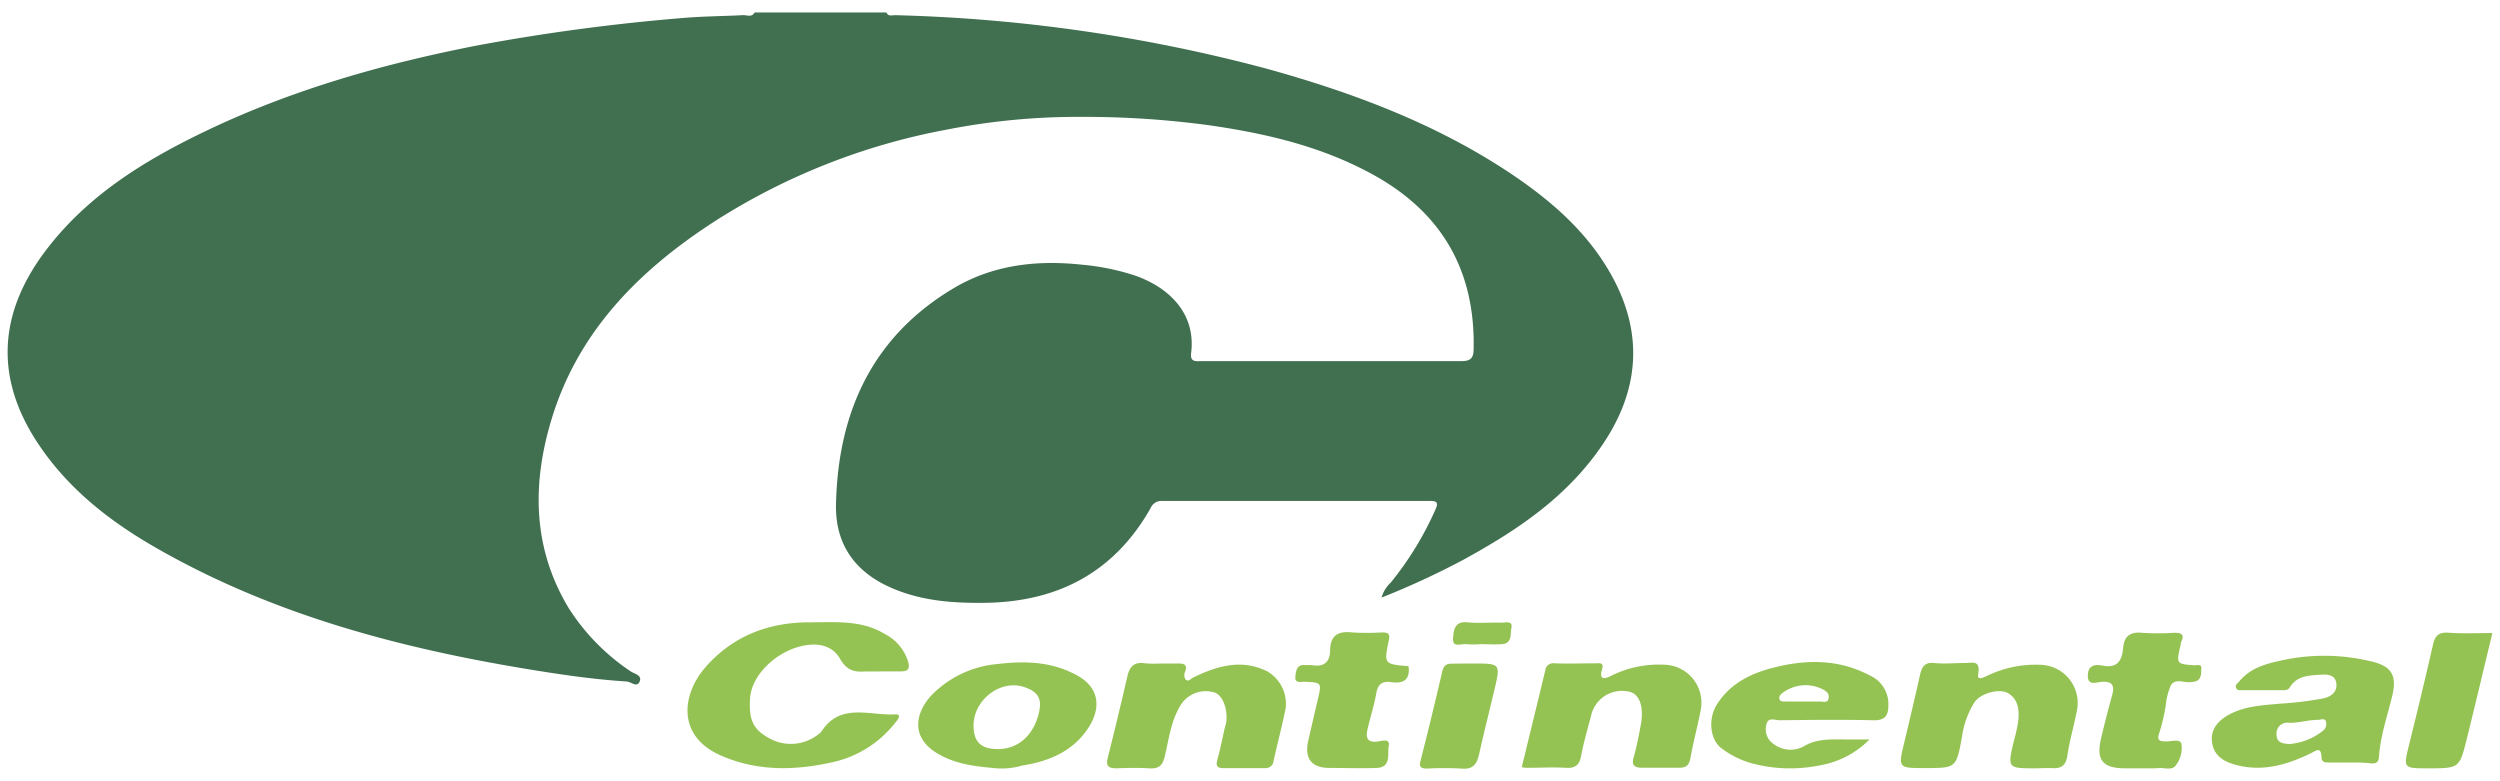
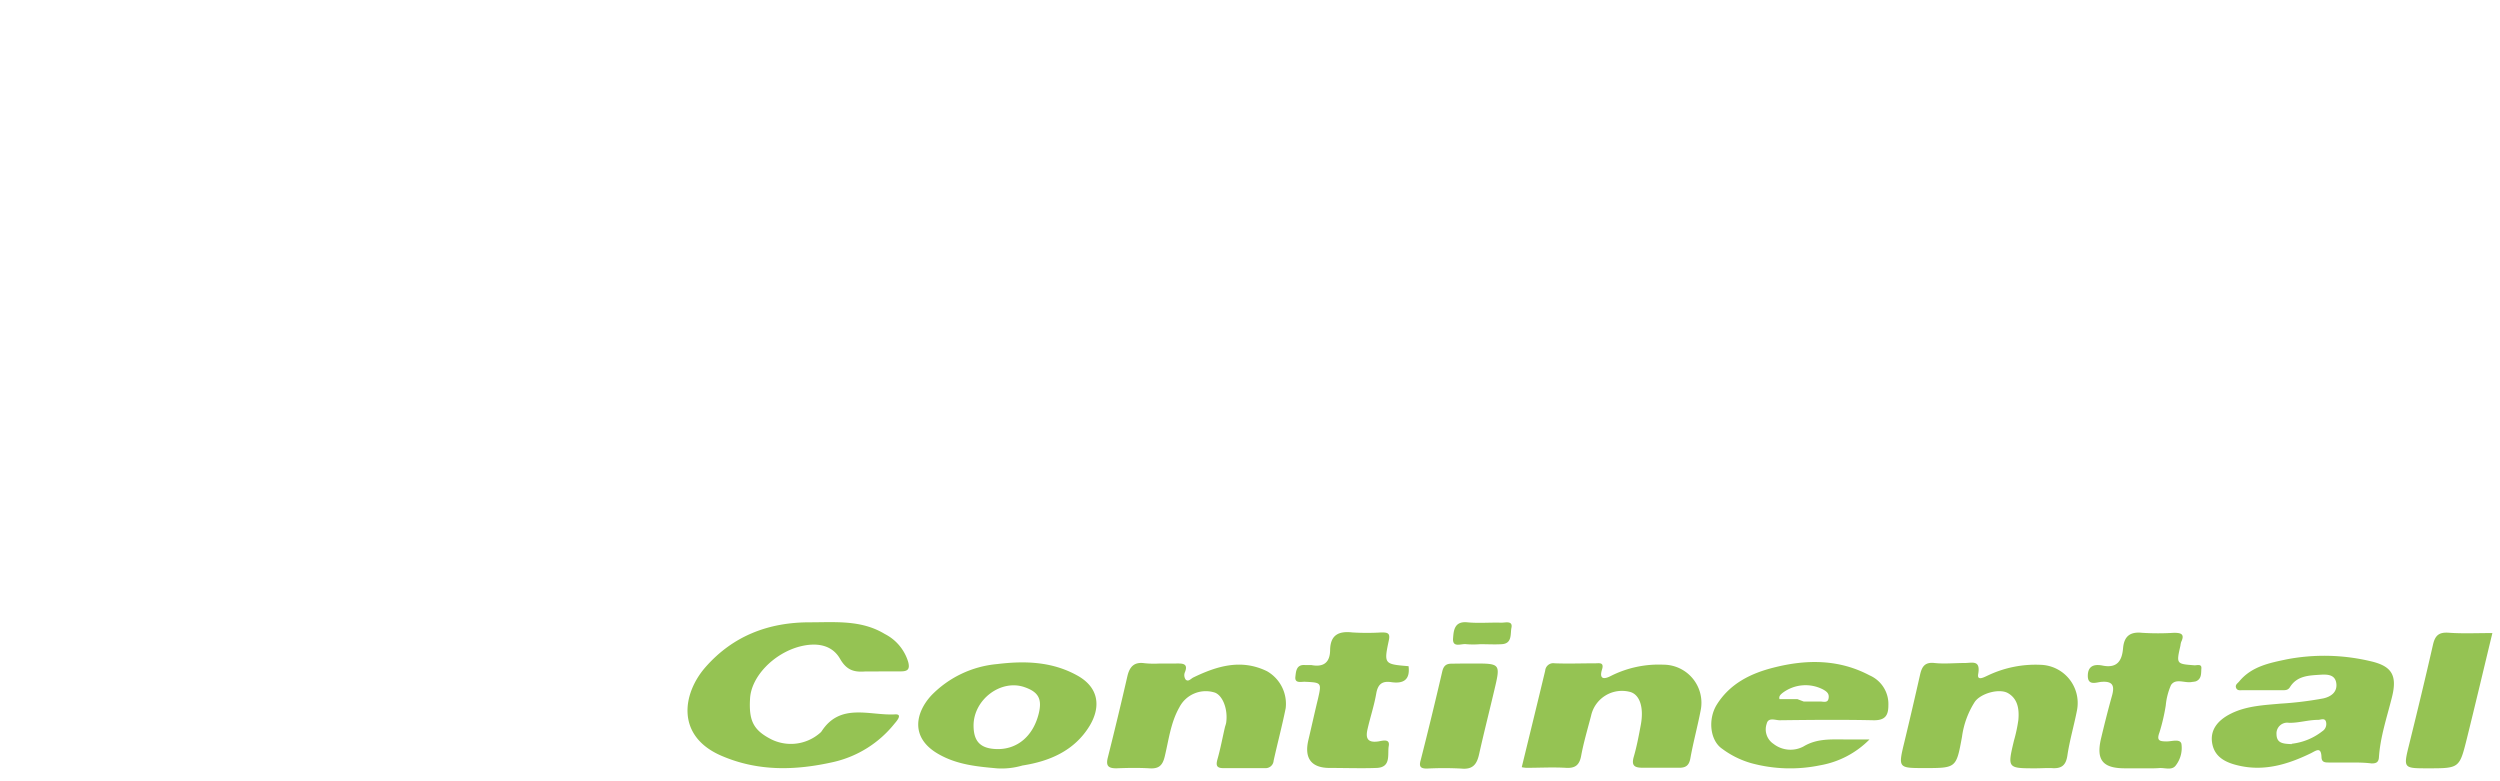
<svg xmlns="http://www.w3.org/2000/svg" data-name="Camada 1" viewBox="0 0 400 125">
-   <path d="M141.83 2c.3.7.92.41 1.41.43A255.07 255.07 0 0 1 202.7 11c14 3.88 27.63 9 39.76 17.27 6.25 4.28 11.82 9.25 15.5 16 5 9.14 4.3 18.09-1.4 26.64s-13.79 13.93-22.51 18.7a128.7 128.7 0 0 1-13 6 5.11 5.11 0 0 1 1.45-2.37 51.58 51.58 0 0 0 7.15-11.67c.6-1.29.14-1.42-1-1.42h-42.69a1.88 1.88 0 0 0-1.87 1.16c-5.82 10.28-14.87 15-26.5 15.14-5 .07-10-.29-14.68-2.27-6-2.5-9.29-7-9.15-13.46.31-14.78 5.82-26.95 19-34.71 6.25-3.66 13.19-4.43 20.34-3.66a37.9 37.9 0 0 1 8.48 1.73c5.29 1.84 9.81 5.93 9 12.42-.18 1.48.79 1.28 1.65 1.28h41.55c1.51 0 2-.44 2-2 .25-12.3-4.92-21.52-15.65-27.59-8.26-4.66-17.3-6.8-26.61-8.14a148.59 148.59 0 0 0-20.42-1.35 108.83 108.83 0 0 0-21.73 2.06 104.17 104.17 0 0 0-36.77 14.49C102.54 43 92.7 52.73 88.35 66.75 85.12 77.17 85.12 87.57 91 97.31a34.25 34.25 0 0 0 9.85 10.07c.6.43 1.87.61 1.52 1.59-.42 1.16-1.38.11-2.09.07-4.71-.3-9.39-.94-14-1.68C64.79 103.94 44 98.56 25 87.67c-7.2-4.12-13.7-9.14-18.49-16.08-7.68-11.08-6.81-21.92 1.4-32.27C14.48 31 23.26 25.62 32.64 21.1c13.94-6.72 28.7-10.9 43.85-13.85A322.64 322.64 0 0 1 109 2.9c3.29-.3 6.62-.3 9.93-.48.61 0 1.37.39 1.81-.43Z" style="fill:#407050" />
-   <path d="M140.32 107.43h-1.82c-1.77.14-3-.13-4.08-2-1.32-2.32-3.82-2.65-6.41-2-4.16 1.07-7.79 4.77-8 8.31s.48 5.07 3.43 6.57a7.08 7.08 0 0 0 7.72-1 1.59 1.59 0 0 0 .29-.29c3-4.65 7.72-2.49 11.76-2.72 1.3-.08.22 1.12-.11 1.51a17.49 17.49 0 0 1-9.7 6.1c-6.09 1.38-12.09 1.56-18-1-7.27-3.15-6.24-9.93-2.51-14.18 4.4-5 10.09-7.17 16.68-7.16 4.1 0 8.25-.41 12 1.87a7.4 7.4 0 0 1 3.74 4.47c.31 1.16-.08 1.5-1.12 1.51ZM376 122h-3.45c-.59 0-1.08-.06-1.11-.83-.06-1.85-.93-1-1.83-.59-3.63 1.75-7.4 2.87-11.48 1.9-1.88-.44-3.68-1.24-4.14-3.35s.61-3.81 3.06-5 5.18-1.31 7.85-1.55a55.85 55.85 0 0 0 6.8-.83c1.34-.29 2.32-1.09 2.1-2.48s-1.5-1.38-2.6-1.31c-1.81.12-3.69.16-4.82 2-.33.51-.78.47-1.24.47h-6.3c-.38 0-.86.12-1.06-.36s.22-.73.46-1c2-2.46 4.9-3 7.7-3.59a32 32 0 0 1 13.25.29c3.52.78 4.4 2.28 3.52 5.79-.79 3.17-1.86 6.3-2.08 9.59-.05.84-.47 1-1.17 1-1.18-.15-2.34-.15-3.46-.15Zm-9.31-3a9.7 9.7 0 0 0 4.88-2 1.37 1.37 0 0 0 .56-1.61c-.25-.55-.83-.2-1.27-.21-1.56 0-3.05.5-4.62.47a1.72 1.72 0 0 0-2 1.81c.02 1.48 1.05 1.54 2.42 1.6Zm-40.96 3.93c-4.55 0-4.55 0-3.5-4.42a24.08 24.08 0 0 0 .71-3.33c.14-1.64-.05-3.32-1.63-4.26-1.38-.83-4.38 0-5.34 1.37a13.74 13.74 0 0 0-2.05 5.6c-.92 5-.91 5-6 5-4.24 0-4.23 0-3.2-4.25q1.29-5.36 2.5-10.73c.29-1.25.76-2 2.29-1.83s3.24 0 4.87 0c1.16 0 2.54-.54 2.13 1.77-.22 1.18 1 .47 1.58.21a17.75 17.75 0 0 1 8.41-1.69 6.11 6.11 0 0 1 5.82 7.27c-.47 2.43-1.18 4.81-1.54 7.25-.25 1.69-1.06 2.13-2.59 2-.83-.02-1.65.04-2.46.04Zm-82.25-.18c1.26-5.18 2.52-10.3 3.75-15.44a1.3 1.3 0 0 1 1.53-1.18c2.16.08 4.33 0 6.5 0 .62 0 1.44-.21 1.06 1-.47 1.52.27 1.63 1.46 1a17 17 0 0 1 8.38-1.78 6.09 6.09 0 0 1 5.94 7.34c-.49 2.55-1.18 5.07-1.64 7.63-.21 1.22-.8 1.55-1.92 1.52h-5.69c-1.35 0-1.86-.34-1.44-1.78.48-1.66.8-3.38 1.12-5.09.53-2.87-.21-4.94-1.83-5.29a5.06 5.06 0 0 0-6.13 3.85c-.56 2.14-1.19 4.26-1.59 6.42-.28 1.51-1 2-2.47 1.9-2.09-.12-4.2 0-6.3 0a4.7 4.7 0 0 1-.73-.1Zm-57.9-16.59h2.64c.88 0 2-.08 1.34 1.46a1.23 1.23 0 0 0 .16 1.13c.44.38.81-.16 1.22-.36 3.8-1.84 7.67-3 11.77-1a6 6 0 0 1 3 5.92c-.57 2.82-1.31 5.6-1.93 8.4a1.28 1.28 0 0 1-1.37 1.19h-6.7c-1.09 0-1.18-.49-.91-1.44.47-1.66.79-3.38 1.18-5.07.06-.26.17-.51.21-.77.3-2.11-.53-4.31-1.8-4.8a4.75 4.75 0 0 0-5.69 2.35c-1.39 2.43-1.7 5.21-2.34 7.86-.36 1.51-1 2-2.47 1.9-1.75-.1-3.52-.07-5.27 0-1.28 0-1.7-.38-1.38-1.68q1.64-6.51 3.14-13.05c.36-1.54 1.09-2.34 2.79-2.08a15.25 15.25 0 0 0 2.41.04Zm113.53 12.16a14.6 14.6 0 0 1-7.9 4.13 23.67 23.67 0 0 1-11-.34 14.37 14.37 0 0 1-4.67-2.31c-1.93-1.32-2.29-4.67-.89-7 2.12-3.43 5.47-5.07 9.19-6 5.22-1.32 10.39-1.34 15.3 1.26a5 5 0 0 1 3 4.8c0 1.64-.54 2.41-2.38 2.38-5-.11-10-.06-15 0-.72 0-1.84-.52-2.09.56a2.78 2.78 0 0 0 1.09 3.22 4.42 4.42 0 0 0 4.79.42c2.2-1.33 4.5-1.12 6.84-1.13Zm-10.53-6.08h2.64c.49 0 1.21.28 1.35-.48s-.25-1.09-.87-1.44a6.1 6.1 0 0 0-6.48.54c-.34.27-.64.55-.5 1s.65.37 1 .38c.96.01 1.91 0 2.86 0Zm-129.01 10.7c-3.27-.29-6.48-.59-9.45-2.31-4.57-2.63-3.61-6.66-1.09-9.38a16.76 16.76 0 0 1 10.52-5c4.36-.53 8.71-.43 12.76 1.8 3.67 2 3.78 5.21 2 8.13-2.41 3.92-6.34 5.62-10.72 6.3a11.79 11.79 0 0 1-4.02.46Zm-3.8-6.87c0 2.55 1.08 3.68 3.62 3.78 3.3.12 5.87-2 6.79-5.61.6-2.38 0-3.52-2.27-4.3-3.77-1.3-8.13 1.98-8.14 6.13Zm186.88 6.86H340c-3.57 0-4.65-1.33-3.83-4.79.54-2.27 1.11-4.54 1.74-6.79.44-1.57.21-2.41-1.71-2.25-.75.06-2.14.67-2.15-.94s1-1.94 2.35-1.67c2.32.47 3.12-.74 3.29-2.77.16-1.87 1.07-2.68 3.05-2.47a40.82 40.82 0 0 0 5.07 0c1.06 0 1.82.13 1.18 1.46a2.81 2.81 0 0 0-.12.59c-.67 2.94-.67 2.93 2.28 3.15.4 0 1.13-.26 1.07.49s.08 1.69-.9 2.08a3.82 3.82 0 0 1-.59.09c-1.13.25-2.6-.66-3.37.5a10.55 10.55 0 0 0-.84 3.27 30.46 30.46 0 0 1-1 4.29c-.52 1.38.05 1.44 1.14 1.46.83 0 2.16-.47 2.37.39a4.57 4.57 0 0 1-.87 3.4c-.62.91-1.75.4-2.66.47s-1.91.04-2.85.04Zm-117.28-16.34c.28 2.25-.9 2.83-2.78 2.55-1.5-.22-2.15.38-2.4 1.87-.33 1.9-.95 3.74-1.38 5.63-.3 1.29-.16 2.23 1.63 2 .58-.06 2-.59 1.76.72s.45 3.42-1.95 3.51-5 0-7.51 0c-2.93 0-4.09-1.55-3.4-4.46.52-2.2 1-4.4 1.54-6.61.59-2.6.57-2.59-2.15-2.72-.6 0-1.6.28-1.47-.8.1-.83.13-2 1.56-1.87h1c2 .38 3-.45 3-2.47.06-2.35 1.37-3 3.56-2.75a38.12 38.12 0 0 0 4.66 0c1 0 1.45.1 1.15 1.37-.78 3.69-.7 3.71 3.18 4.03Zm173.41-5.3c-1.39 5.77-2.71 11.35-4.09 16.92-1.18 4.73-1.21 4.72-6.23 4.72-4 0-3.94 0-2.95-4 1.3-5.26 2.57-10.52 3.77-15.79.32-1.4.89-2 2.43-1.91 2.22.17 4.46.06 7.07.06Zm-163.11 4.87c4.42 0 4.43 0 3.43 4.23-.81 3.44-1.68 6.86-2.45 10.31-.36 1.59-1 2.46-2.87 2.27a52.47 52.47 0 0 0-5.47 0c-1 0-1.31-.29-1-1.34 1.2-4.71 2.35-9.45 3.45-14.19.21-.9.62-1.26 1.5-1.25 1.11-.02 2.26-.03 3.41-.03Zm1.16-3.09a13.82 13.82 0 0 1-2.23 0c-.77-.13-2.23.66-2.11-.93.09-1.17.16-2.78 2.27-2.57 1.81.18 3.65 0 5.47.06.63 0 1.85-.37 1.6.82-.2.93.17 2.53-1.56 2.62-1.14.07-2.29 0-3.44 0Z" style="fill:#95c353" />
+   <path d="M140.32 107.43h-1.82c-1.77.14-3-.13-4.08-2-1.32-2.32-3.82-2.65-6.41-2-4.16 1.07-7.79 4.77-8 8.31s.48 5.07 3.43 6.57a7.08 7.08 0 0 0 7.72-1 1.59 1.59 0 0 0 .29-.29c3-4.65 7.72-2.49 11.76-2.72 1.3-.08.22 1.12-.11 1.51a17.49 17.49 0 0 1-9.7 6.1c-6.09 1.38-12.09 1.56-18-1-7.27-3.15-6.24-9.93-2.51-14.18 4.4-5 10.09-7.17 16.68-7.16 4.1 0 8.25-.41 12 1.87a7.4 7.4 0 0 1 3.74 4.47c.31 1.16-.08 1.5-1.12 1.51ZM376 122h-3.45c-.59 0-1.08-.06-1.11-.83-.06-1.85-.93-1-1.83-.59-3.63 1.75-7.4 2.87-11.48 1.9-1.88-.44-3.68-1.24-4.14-3.35s.61-3.81 3.06-5 5.18-1.31 7.85-1.55a55.85 55.85 0 0 0 6.8-.83c1.34-.29 2.32-1.09 2.1-2.48s-1.5-1.38-2.6-1.31c-1.81.12-3.69.16-4.82 2-.33.51-.78.47-1.24.47h-6.3c-.38 0-.86.12-1.06-.36s.22-.73.46-1c2-2.46 4.9-3 7.7-3.59a32 32 0 0 1 13.25.29c3.52.78 4.4 2.28 3.52 5.79-.79 3.17-1.86 6.3-2.08 9.59-.05.84-.47 1-1.17 1-1.18-.15-2.34-.15-3.46-.15Zm-9.31-3a9.7 9.7 0 0 0 4.88-2 1.37 1.37 0 0 0 .56-1.61c-.25-.55-.83-.2-1.27-.21-1.56 0-3.05.5-4.62.47a1.72 1.72 0 0 0-2 1.81c.02 1.48 1.05 1.54 2.42 1.6Zm-40.96 3.93c-4.55 0-4.55 0-3.5-4.42a24.08 24.08 0 0 0 .71-3.33c.14-1.64-.05-3.32-1.63-4.26-1.38-.83-4.38 0-5.34 1.37a13.74 13.74 0 0 0-2.05 5.6c-.92 5-.91 5-6 5-4.24 0-4.23 0-3.2-4.25q1.29-5.36 2.5-10.73c.29-1.25.76-2 2.29-1.83s3.24 0 4.87 0c1.16 0 2.54-.54 2.13 1.77-.22 1.18 1 .47 1.58.21a17.75 17.75 0 0 1 8.41-1.69 6.11 6.11 0 0 1 5.82 7.27c-.47 2.43-1.18 4.81-1.54 7.25-.25 1.69-1.06 2.13-2.59 2-.83-.02-1.65.04-2.46.04Zm-82.25-.18c1.26-5.18 2.52-10.3 3.75-15.44a1.3 1.3 0 0 1 1.53-1.18c2.16.08 4.33 0 6.5 0 .62 0 1.44-.21 1.06 1-.47 1.52.27 1.63 1.46 1a17 17 0 0 1 8.38-1.78 6.09 6.09 0 0 1 5.94 7.34c-.49 2.55-1.18 5.07-1.64 7.63-.21 1.22-.8 1.55-1.92 1.52h-5.69c-1.35 0-1.86-.34-1.44-1.78.48-1.66.8-3.38 1.12-5.09.53-2.87-.21-4.94-1.83-5.29a5.06 5.06 0 0 0-6.13 3.85c-.56 2.14-1.19 4.26-1.59 6.42-.28 1.51-1 2-2.47 1.9-2.09-.12-4.2 0-6.3 0a4.7 4.7 0 0 1-.73-.1Zm-57.9-16.59h2.64c.88 0 2-.08 1.34 1.46a1.23 1.23 0 0 0 .16 1.13c.44.38.81-.16 1.22-.36 3.8-1.84 7.67-3 11.77-1a6 6 0 0 1 3 5.92c-.57 2.82-1.31 5.6-1.93 8.4a1.28 1.28 0 0 1-1.37 1.19h-6.7c-1.09 0-1.18-.49-.91-1.44.47-1.66.79-3.38 1.18-5.07.06-.26.17-.51.21-.77.3-2.11-.53-4.31-1.8-4.8a4.75 4.75 0 0 0-5.69 2.35c-1.39 2.43-1.7 5.21-2.34 7.86-.36 1.51-1 2-2.47 1.9-1.75-.1-3.52-.07-5.27 0-1.28 0-1.7-.38-1.38-1.68q1.64-6.51 3.14-13.05c.36-1.54 1.09-2.34 2.79-2.08a15.25 15.25 0 0 0 2.41.04Zm113.53 12.16a14.6 14.6 0 0 1-7.9 4.13 23.67 23.67 0 0 1-11-.34 14.37 14.37 0 0 1-4.67-2.31c-1.93-1.32-2.29-4.67-.89-7 2.12-3.43 5.47-5.07 9.19-6 5.22-1.32 10.39-1.34 15.3 1.26a5 5 0 0 1 3 4.8c0 1.64-.54 2.41-2.38 2.38-5-.11-10-.06-15 0-.72 0-1.84-.52-2.09.56a2.78 2.78 0 0 0 1.09 3.22 4.42 4.42 0 0 0 4.79.42c2.2-1.33 4.5-1.12 6.84-1.13Zm-10.53-6.08h2.64c.49 0 1.21.28 1.35-.48s-.25-1.09-.87-1.44a6.1 6.1 0 0 0-6.48.54c-.34.27-.64.55-.5 1c.96.01 1.91 0 2.86 0Zm-129.01 10.7c-3.27-.29-6.48-.59-9.45-2.31-4.57-2.63-3.61-6.66-1.09-9.38a16.76 16.76 0 0 1 10.52-5c4.36-.53 8.71-.43 12.76 1.8 3.67 2 3.78 5.21 2 8.13-2.41 3.92-6.34 5.62-10.72 6.3a11.79 11.79 0 0 1-4.02.46Zm-3.8-6.87c0 2.55 1.08 3.68 3.62 3.78 3.3.12 5.87-2 6.79-5.61.6-2.38 0-3.52-2.27-4.3-3.77-1.3-8.13 1.98-8.14 6.13Zm186.88 6.86H340c-3.57 0-4.65-1.33-3.83-4.79.54-2.27 1.11-4.54 1.74-6.79.44-1.57.21-2.41-1.71-2.25-.75.06-2.14.67-2.15-.94s1-1.94 2.35-1.67c2.32.47 3.12-.74 3.29-2.77.16-1.87 1.07-2.68 3.05-2.47a40.82 40.82 0 0 0 5.07 0c1.06 0 1.82.13 1.18 1.46a2.81 2.81 0 0 0-.12.59c-.67 2.94-.67 2.93 2.28 3.15.4 0 1.13-.26 1.07.49s.08 1.69-.9 2.08a3.82 3.82 0 0 1-.59.09c-1.13.25-2.6-.66-3.37.5a10.55 10.55 0 0 0-.84 3.27 30.46 30.46 0 0 1-1 4.29c-.52 1.38.05 1.44 1.14 1.46.83 0 2.16-.47 2.37.39a4.57 4.57 0 0 1-.87 3.4c-.62.91-1.75.4-2.66.47s-1.91.04-2.85.04Zm-117.28-16.34c.28 2.25-.9 2.83-2.78 2.55-1.5-.22-2.15.38-2.4 1.87-.33 1.9-.95 3.74-1.38 5.63-.3 1.29-.16 2.23 1.63 2 .58-.06 2-.59 1.76.72s.45 3.42-1.95 3.51-5 0-7.51 0c-2.93 0-4.09-1.55-3.4-4.46.52-2.2 1-4.4 1.54-6.61.59-2.6.57-2.59-2.15-2.72-.6 0-1.6.28-1.47-.8.1-.83.13-2 1.56-1.87h1c2 .38 3-.45 3-2.47.06-2.35 1.37-3 3.56-2.75a38.12 38.12 0 0 0 4.66 0c1 0 1.45.1 1.15 1.37-.78 3.69-.7 3.71 3.18 4.03Zm173.41-5.3c-1.39 5.77-2.71 11.35-4.09 16.92-1.18 4.73-1.21 4.72-6.23 4.72-4 0-3.94 0-2.95-4 1.3-5.26 2.57-10.52 3.77-15.79.32-1.4.89-2 2.43-1.91 2.22.17 4.46.06 7.07.06Zm-163.11 4.87c4.42 0 4.43 0 3.43 4.23-.81 3.44-1.68 6.86-2.45 10.31-.36 1.59-1 2.46-2.87 2.27a52.47 52.47 0 0 0-5.47 0c-1 0-1.31-.29-1-1.34 1.2-4.71 2.35-9.45 3.45-14.19.21-.9.62-1.26 1.5-1.25 1.11-.02 2.26-.03 3.41-.03Zm1.16-3.09a13.82 13.82 0 0 1-2.23 0c-.77-.13-2.23.66-2.11-.93.09-1.17.16-2.78 2.27-2.57 1.81.18 3.65 0 5.47.06.63 0 1.85-.37 1.6.82-.2.93.17 2.53-1.56 2.62-1.14.07-2.29 0-3.44 0Z" style="fill:#95c353" />
</svg>